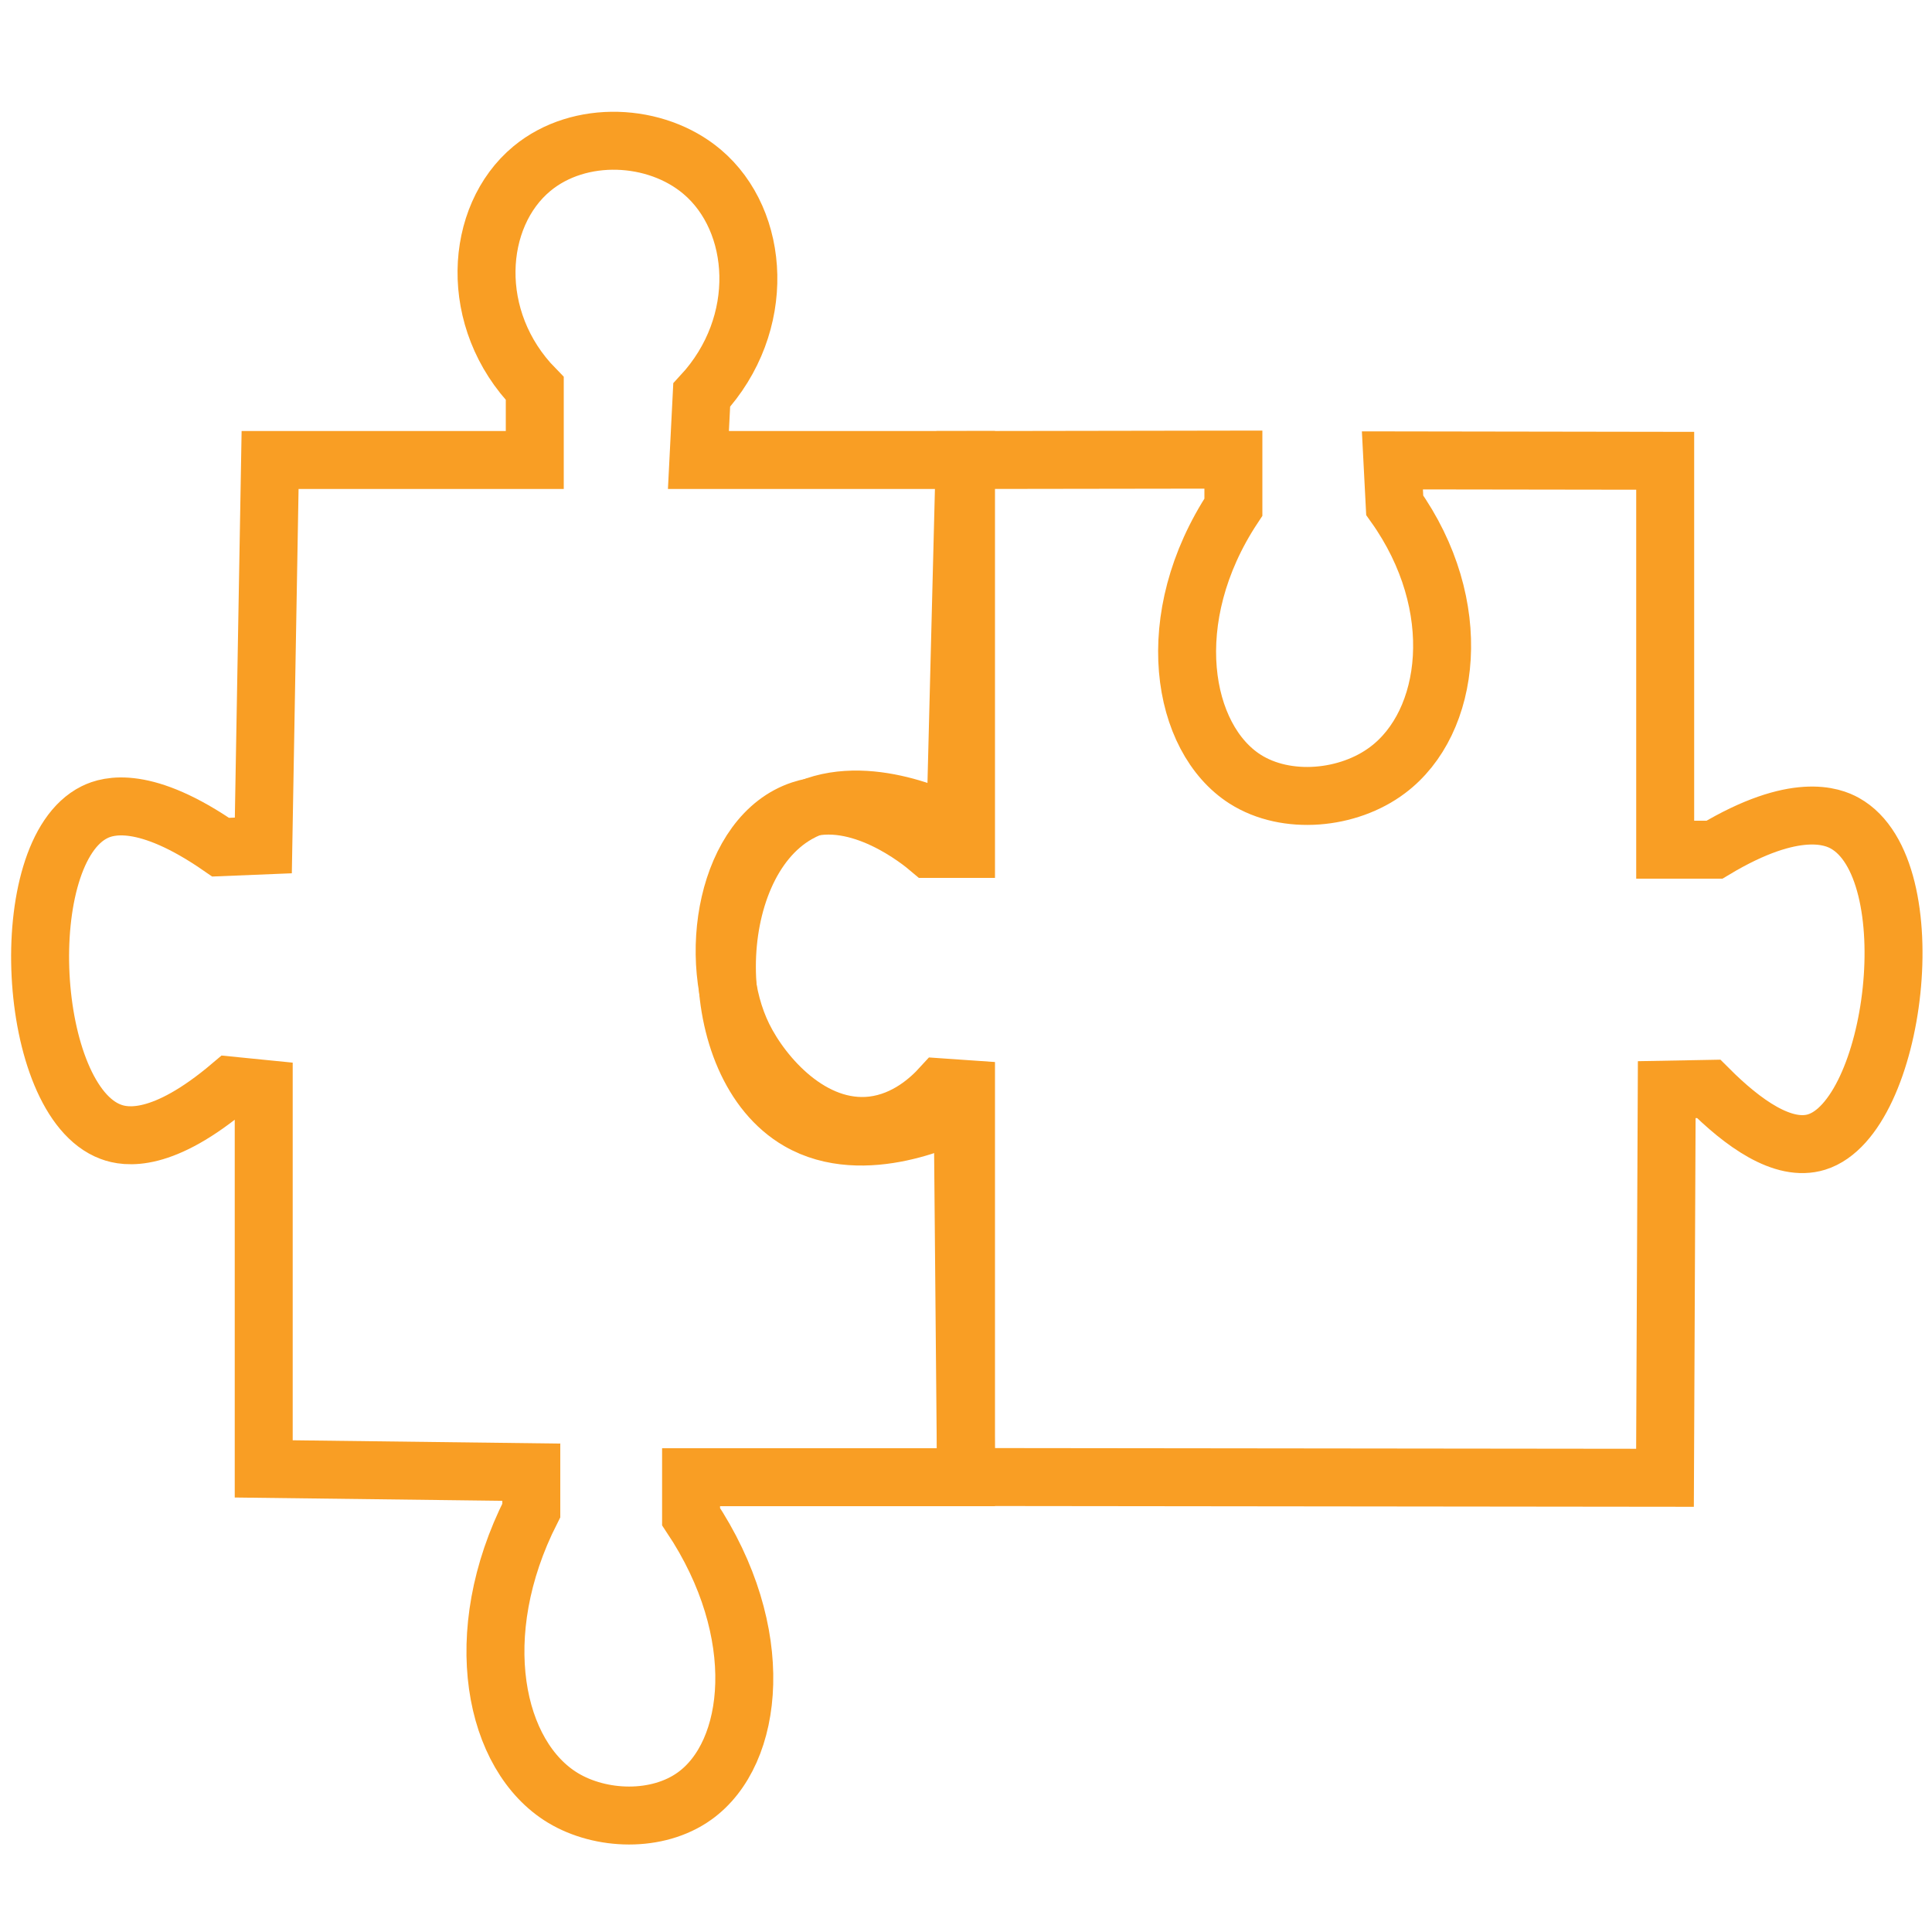
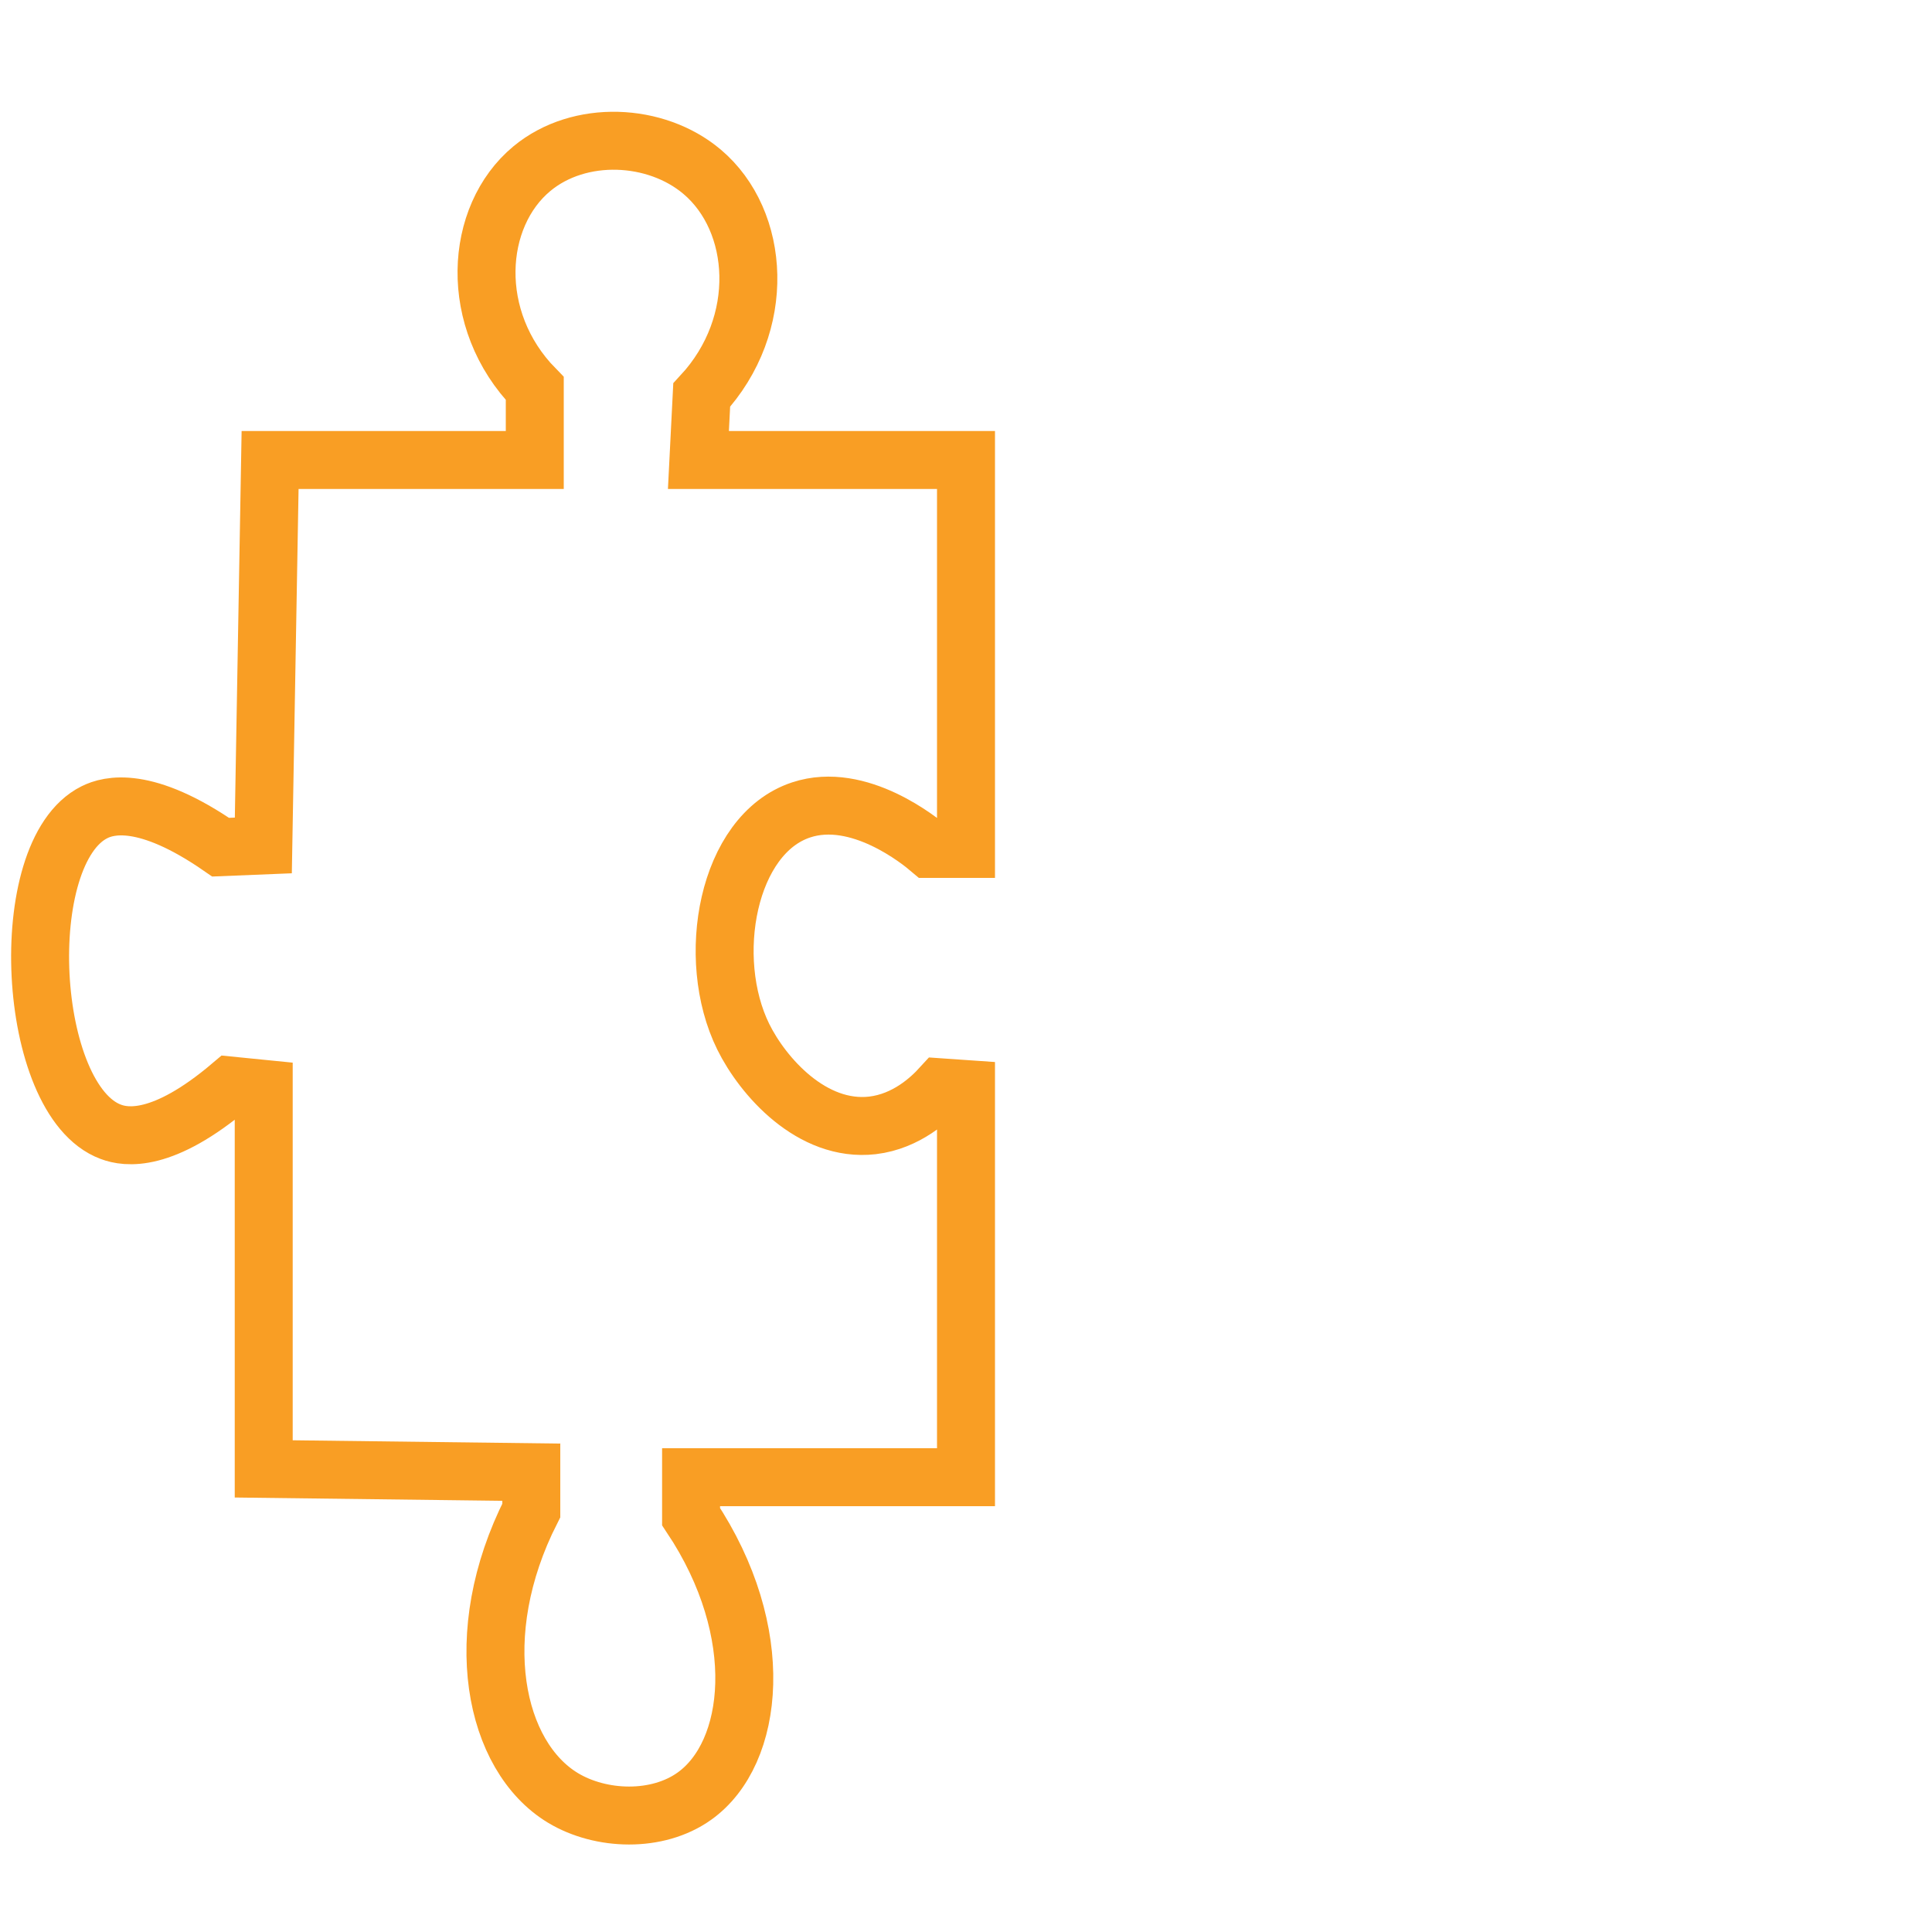
<svg xmlns="http://www.w3.org/2000/svg" width="100%" height="100%" viewBox="0 0 100 100" version="1.1" xml:space="preserve" style="fill-rule:evenodd;clip-rule:evenodd;stroke-miterlimit:10;">
  <g id="Compatible">
    <path d="M13.98,23.81l13.7,0l0,-3.7c-3.48,-3.56 -3.13,-8.91 -0.15,-11.38c2.46,-2.04 6.42,-1.86 8.81,0.16c3.01,2.54 3.38,7.89 -0.02,11.56l-0.17,3.36l13.85,0l0,20.13l-1.89,0c-0.46,-0.39 -3.65,-3.01 -6.64,-2.02c-3.83,1.26 -5,7.68 -3,11.74c1.01,2.05 3.55,4.95 6.69,4.59c1.77,-0.21 3,-1.38 3.54,-1.97l1.3,0.09l0,20.09l-14.23,0l0,2.04c3.99,5.99 3.29,12.25 0.17,14.47c-1.92,1.37 -4.84,1.27 -6.8,0.09c-3.56,-2.15 -4.9,-8.46 -1.64,-14.88l0,-1.98c-4.62,-0.06 -9.23,-0.11 -13.85,-0.17l0,-19.67l-1.7,-0.17c-3.53,2.99 -5.43,2.69 -6.22,2.39c-4.37,-1.63 -5.03,-14.46 -0.84,-16.54c0.72,-0.36 2.62,-0.9 6.53,1.81l2.21,-0.09l0.35,-19.95Z" style="fill:none;fill-rule:nonzero;stroke:#f99e24;stroke-width:3px;" />
-     <path d="M49.93,23.81c4.64,-0.01 9.28,-0.01 13.91,-0.02l0,2.46c-3.8,5.75 -2.69,11.98 0.61,14.08c2.14,1.36 5.34,1.06 7.37,-0.47c3.29,-2.46 4.07,-8.51 0.37,-13.71c-0.04,-0.77 -0.08,-1.54 -0.12,-2.32c4.71,0.01 9.41,0.01 14.12,0.02l0,20.13l2.55,0c4.2,-2.52 6.14,-1.71 6.75,-1.37c4.27,2.38 2.66,15.22 -1.46,16.5c-1.74,0.54 -3.84,-1 -5.59,-2.75l-2.17,0.04l-0.09,20.09l-36.18,-0.04c-0.06,-6.33 -0.11,-12.66 -0.17,-18.99c-0.62,0.32 -5.09,2.53 -8.49,0.56c-4.98,-2.88 -4.91,-13.13 -0.06,-15.89c3.22,-1.84 7.48,0.26 8.17,0.61c0.16,-6.31 0.32,-12.62 0.48,-18.93Z" style="fill:none;fill-rule:nonzero;stroke:#f99e24;stroke-width:3px;" />
  </g>
</svg>